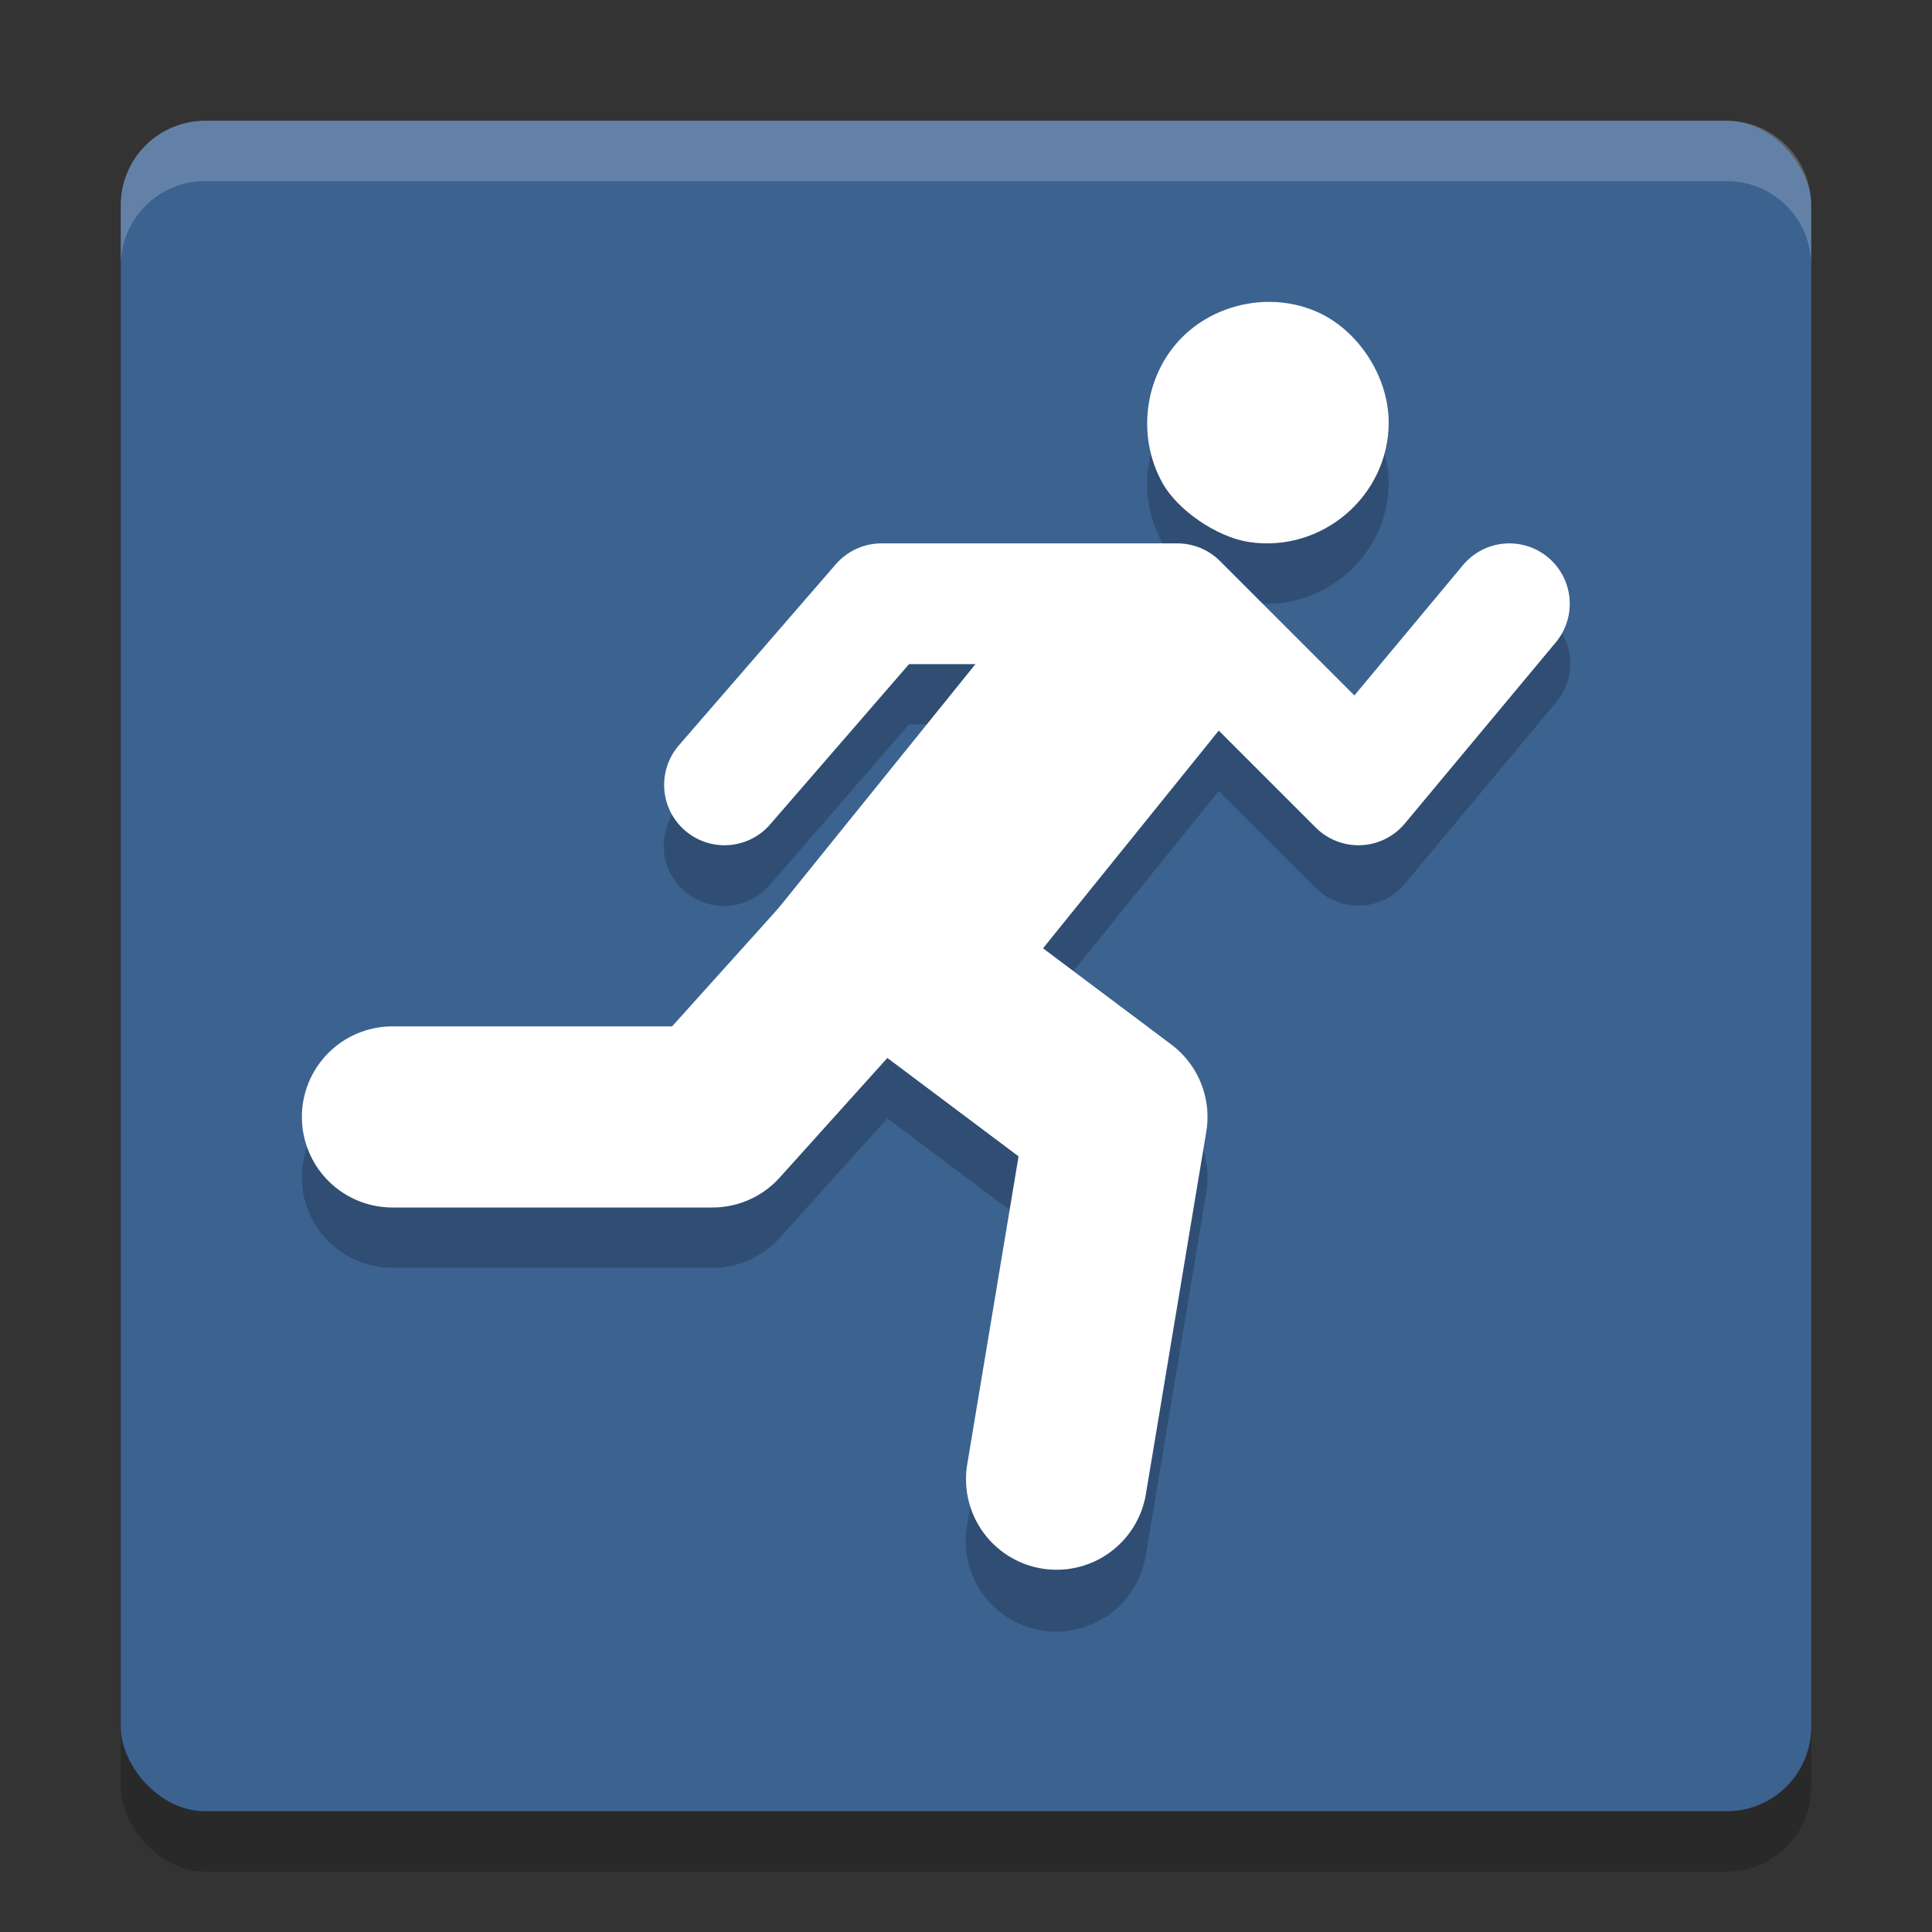
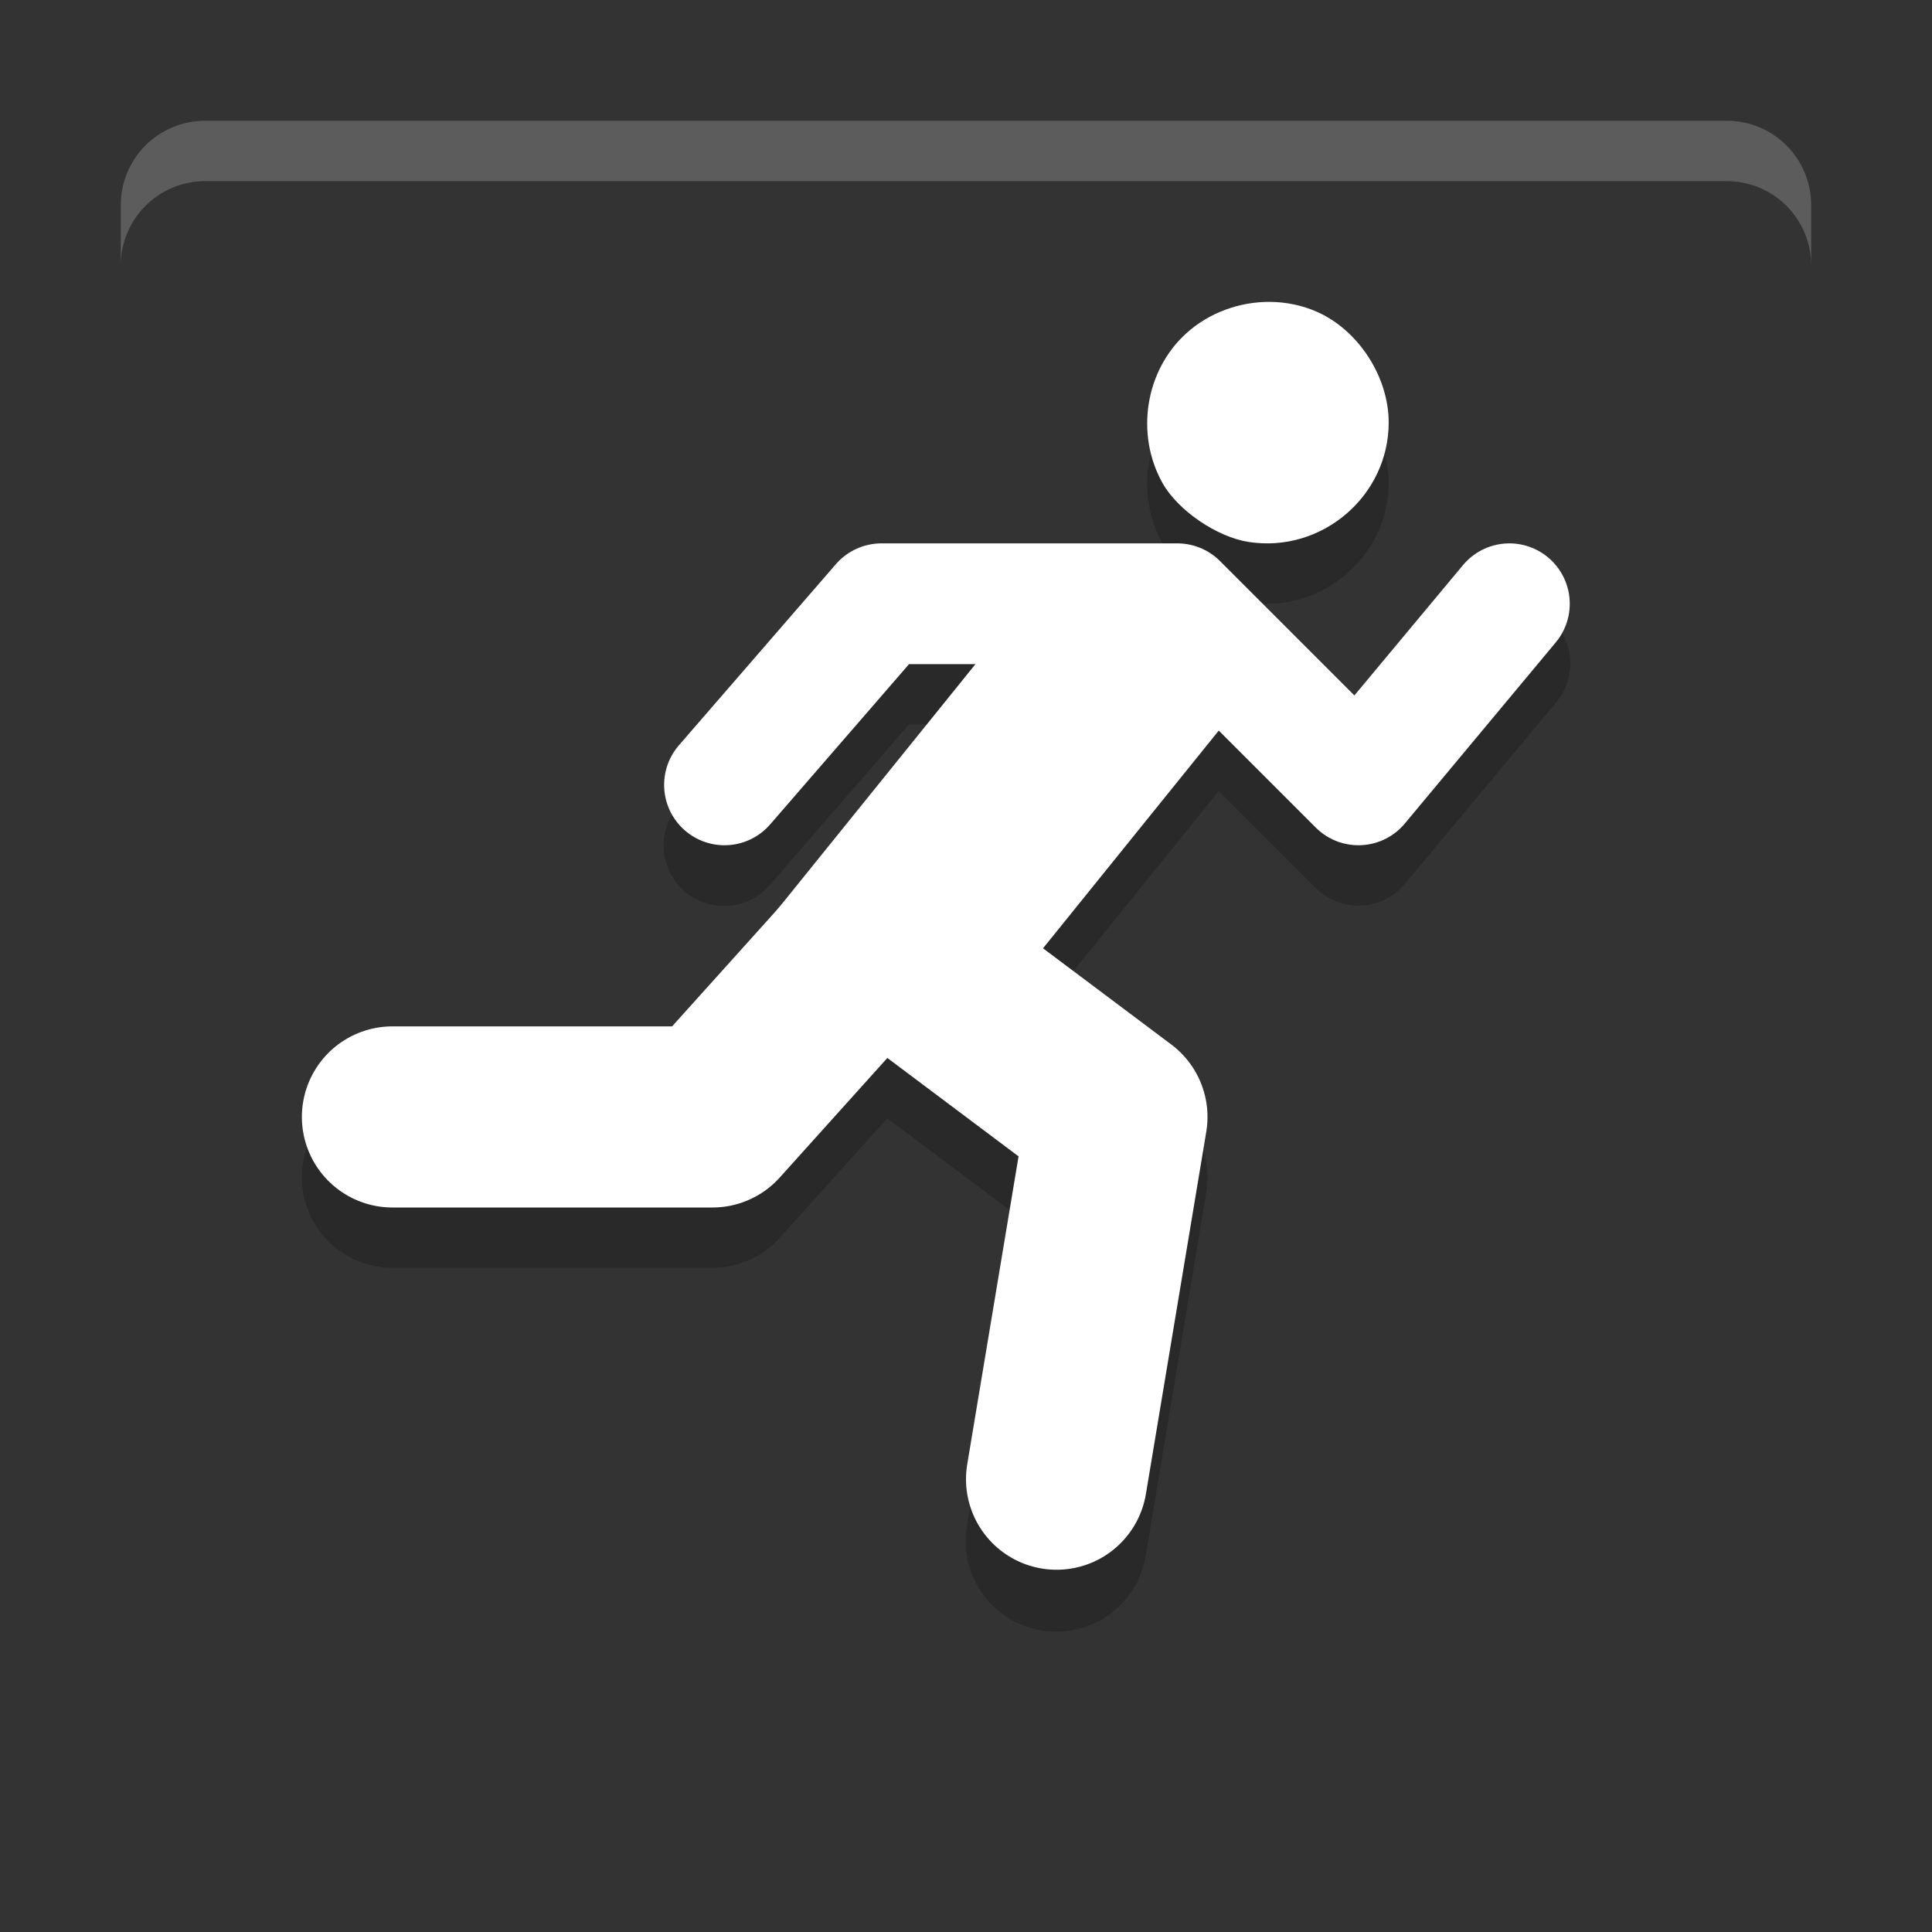
<svg xmlns="http://www.w3.org/2000/svg" width="32" height="32" version="1">
  <rect width="100%" height="100%" fill="#333333" stroke="none" />
-   <rect style="opacity:.2" width="28" height="28" x="2" y="3" rx="1.4" ry="1.4" />
-   <rect style="fill:#3c6290" width="28" height="28" x="2" y="2" rx="1.4" ry="1.4" />
  <path style="opacity:.2" d="m21.039 5.999c-0.507-0.004-1.017 0.179-1.398 0.527-0.674 0.616-0.837 1.662-0.387 2.471 0.253 0.454 0.9 0.897 1.43 0.979 1.208 0.185 2.316-0.761 2.316-1.979 0-0.756-0.501-1.53-1.188-1.834-0.245-0.108-0.508-0.162-0.773-0.164zm3.949 3.988a1 1 0 0 0 -0.756 0.371l-1.799 2.16-2.227-2.227a1 1 0 0 0 -0.707 -0.293h-4.9a1 1 0 0 0 -0.756 0.346l-2.6 3a1 1 0 1 0 1.512 1.309l2.301-2.654h1.102l-3.277 4.057-1.748 1.943h-4.633a1.5 1.5 0 1 0 0 3h5.301a1.5 1.5 0 0 0 1.113 -0.496l1.783-1.98 2.174 1.629-0.852 5.102a1.501 1.501 0 1 0 2.961 0.492l1-6a1.5 1.5 0 0 0 -0.58 -1.445l-2.125-1.594 2.912-3.605 1.605 1.605a1 1 0 0 0 1.475 -0.066l2.5-3a1 1 0 0 0 -0.779 -1.652z" />
  <path style="fill:#ffffff" d="m21.039 5c-0.507-0.004-1.016 0.178-1.397 0.527-0.674 0.616-0.839 1.664-0.388 2.472 0.253 0.454 0.901 0.897 1.431 0.978 1.208 0.185 2.316-0.761 2.316-1.979 0-0.756-0.5-1.529-1.187-1.833-0.245-0.108-0.509-0.162-0.774-0.165z" />
  <path style="stroke-linejoin:round;stroke:#ffffff;stroke-linecap:round;stroke-width:2;fill:none" d="m12 13 2.6-3h4.9l3 3 2.5-3" />
  <path style="stroke-linejoin:round;stroke:#ffffff;stroke-linecap:round;stroke-width:3;fill:none" d="m6.5 18.5h5.3l2.7-3 4 3-1 6" />
  <rect style="fill:#ffffff" width="7.965" height="3.829" x="-4.5" y="19.49" transform="matrix(.628 -.778 .797 .604 0 0)" />
  <path style="opacity:.2;fill:#ffffff" d="m3.4 2c-0.776 0-1.4 0.625-1.4 1.4v1c0-0.776 0.625-1.4 1.4-1.4h25.199c0.776 0 1.4 0.625 1.4 1.4v-1c0-0.776-0.625-1.4-1.4-1.4h-25.199z" />
</svg>